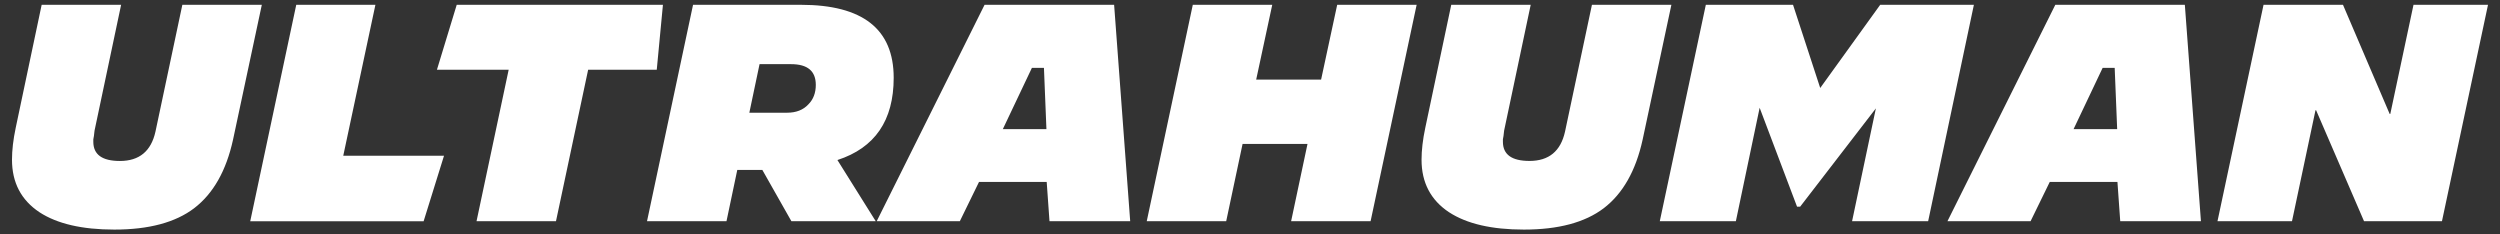
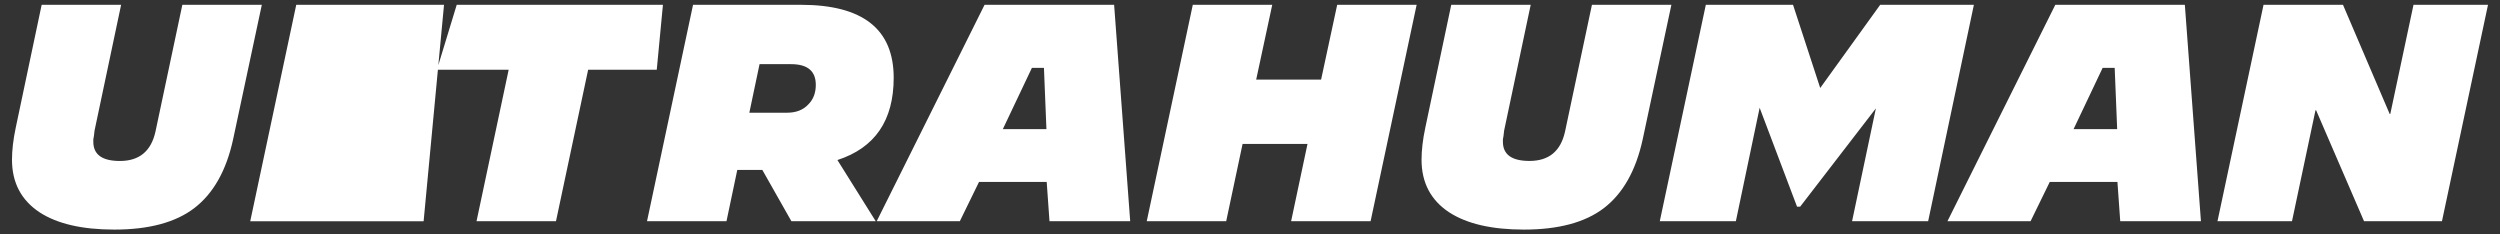
<svg xmlns="http://www.w3.org/2000/svg" width="128" height="12" viewBox="0 0 128 12" fill="none">
  <rect x="0" y="0" width="128" height="12" fill="#333333" stroke="none" />
-   <path d="M2.023 10.868C1.084 10.245 0.614 9.349 0.614 8.177C0.614 7.691 0.677 7.147 0.804 6.546L2.133 0.246H6.201L4.84 6.69L4.825 6.817L4.809 6.96C4.799 7.023 4.788 7.081 4.778 7.133V7.26C4.778 7.914 5.231 8.242 6.139 8.242C7.132 8.242 7.738 7.74 7.96 6.738L9.336 0.246H13.405L11.932 7.149C11.583 8.742 10.919 9.914 9.938 10.663C8.978 11.392 7.616 11.755 5.854 11.755C4.208 11.755 2.931 11.46 2.023 10.868ZM12.812 11.327L15.168 0.246H19.221L17.575 7.972H22.734L21.689 11.329H12.809L12.812 11.327ZM33.627 3.57H30.113L28.466 11.327H24.398L26.044 3.57H22.371L23.384 0.246H33.942L33.626 3.57H33.627ZM44.841 11.327H40.52L39.031 8.699H37.749L37.196 11.327H33.127L35.484 0.246H41.008C44.174 0.246 45.757 1.492 45.757 3.983C45.757 6.167 44.797 7.571 42.876 8.194L44.839 11.329L44.841 11.327ZM40.298 5.771C40.763 5.771 41.127 5.628 41.389 5.343C41.642 5.09 41.769 4.757 41.769 4.346C41.769 3.638 41.347 3.285 40.503 3.285H38.889L38.366 5.771H40.298ZM44.887 11.327L50.41 0.246H57.043L57.866 11.327H53.734L53.591 9.316H50.125L49.143 11.327H44.886H44.887ZM52.833 3.476L51.345 6.611H53.577L53.45 3.476H52.833ZM66.105 11.327L66.944 7.369H63.62L62.781 11.327H58.713L61.071 0.246H65.139L64.316 4.077H67.64L68.464 0.246H72.532L70.174 11.327H66.105ZM74.192 10.868C73.253 10.245 72.783 9.349 72.783 8.177C72.783 7.691 72.847 7.147 72.974 6.546L74.304 0.245H78.372L77.011 6.688L76.996 6.815L76.98 6.958C76.97 7.022 76.959 7.08 76.949 7.132V7.259C76.949 7.913 77.402 8.24 78.31 8.24C79.303 8.24 79.909 7.739 80.13 6.736L81.507 0.246H85.575L84.103 7.149C83.754 8.742 83.09 9.914 82.109 10.663C81.148 11.392 79.787 11.755 78.025 11.755C76.378 11.755 75.102 11.46 74.194 10.868H74.192ZM84.981 11.327L87.338 0.246H91.803L93.195 4.505L96.266 0.246H101.063L98.721 11.327H94.826L96.045 5.549L92.167 10.583H92.009L90.094 5.518L88.876 11.327H84.981ZM99.709 11.327L105.232 0.246H111.864L112.688 11.327H108.556L108.413 9.316H104.947L103.965 11.327H99.708H99.709ZM107.655 3.476L106.167 6.611H108.399L108.272 3.476H107.655ZM113.535 11.327L115.893 0.246H119.961L122.351 5.834H122.383L123.571 0.246H127.386L125.028 11.327H121.039L118.585 5.645H118.553L117.35 11.327H113.535Z" fill="white" />
+   <path d="M2.023 10.868C1.084 10.245 0.614 9.349 0.614 8.177C0.614 7.691 0.677 7.147 0.804 6.546L2.133 0.246H6.201L4.84 6.69L4.825 6.817L4.809 6.96C4.799 7.023 4.788 7.081 4.778 7.133V7.26C4.778 7.914 5.231 8.242 6.139 8.242C7.132 8.242 7.738 7.74 7.96 6.738L9.336 0.246H13.405L11.932 7.149C11.583 8.742 10.919 9.914 9.938 10.663C8.978 11.392 7.616 11.755 5.854 11.755C4.208 11.755 2.931 11.46 2.023 10.868ZM12.812 11.327L15.168 0.246H19.221H22.734L21.689 11.329H12.809L12.812 11.327ZM33.627 3.57H30.113L28.466 11.327H24.398L26.044 3.57H22.371L23.384 0.246H33.942L33.626 3.57H33.627ZM44.841 11.327H40.52L39.031 8.699H37.749L37.196 11.327H33.127L35.484 0.246H41.008C44.174 0.246 45.757 1.492 45.757 3.983C45.757 6.167 44.797 7.571 42.876 8.194L44.839 11.329L44.841 11.327ZM40.298 5.771C40.763 5.771 41.127 5.628 41.389 5.343C41.642 5.09 41.769 4.757 41.769 4.346C41.769 3.638 41.347 3.285 40.503 3.285H38.889L38.366 5.771H40.298ZM44.887 11.327L50.41 0.246H57.043L57.866 11.327H53.734L53.591 9.316H50.125L49.143 11.327H44.886H44.887ZM52.833 3.476L51.345 6.611H53.577L53.45 3.476H52.833ZM66.105 11.327L66.944 7.369H63.62L62.781 11.327H58.713L61.071 0.246H65.139L64.316 4.077H67.64L68.464 0.246H72.532L70.174 11.327H66.105ZM74.192 10.868C73.253 10.245 72.783 9.349 72.783 8.177C72.783 7.691 72.847 7.147 72.974 6.546L74.304 0.245H78.372L77.011 6.688L76.996 6.815L76.98 6.958C76.97 7.022 76.959 7.08 76.949 7.132V7.259C76.949 7.913 77.402 8.24 78.31 8.24C79.303 8.24 79.909 7.739 80.13 6.736L81.507 0.246H85.575L84.103 7.149C83.754 8.742 83.09 9.914 82.109 10.663C81.148 11.392 79.787 11.755 78.025 11.755C76.378 11.755 75.102 11.46 74.194 10.868H74.192ZM84.981 11.327L87.338 0.246H91.803L93.195 4.505L96.266 0.246H101.063L98.721 11.327H94.826L96.045 5.549L92.167 10.583H92.009L90.094 5.518L88.876 11.327H84.981ZM99.709 11.327L105.232 0.246H111.864L112.688 11.327H108.556L108.413 9.316H104.947L103.965 11.327H99.708H99.709ZM107.655 3.476L106.167 6.611H108.399L108.272 3.476H107.655ZM113.535 11.327L115.893 0.246H119.961L122.351 5.834H122.383L123.571 0.246H127.386L125.028 11.327H121.039L118.585 5.645H118.553L117.35 11.327H113.535Z" fill="white" />
</svg>